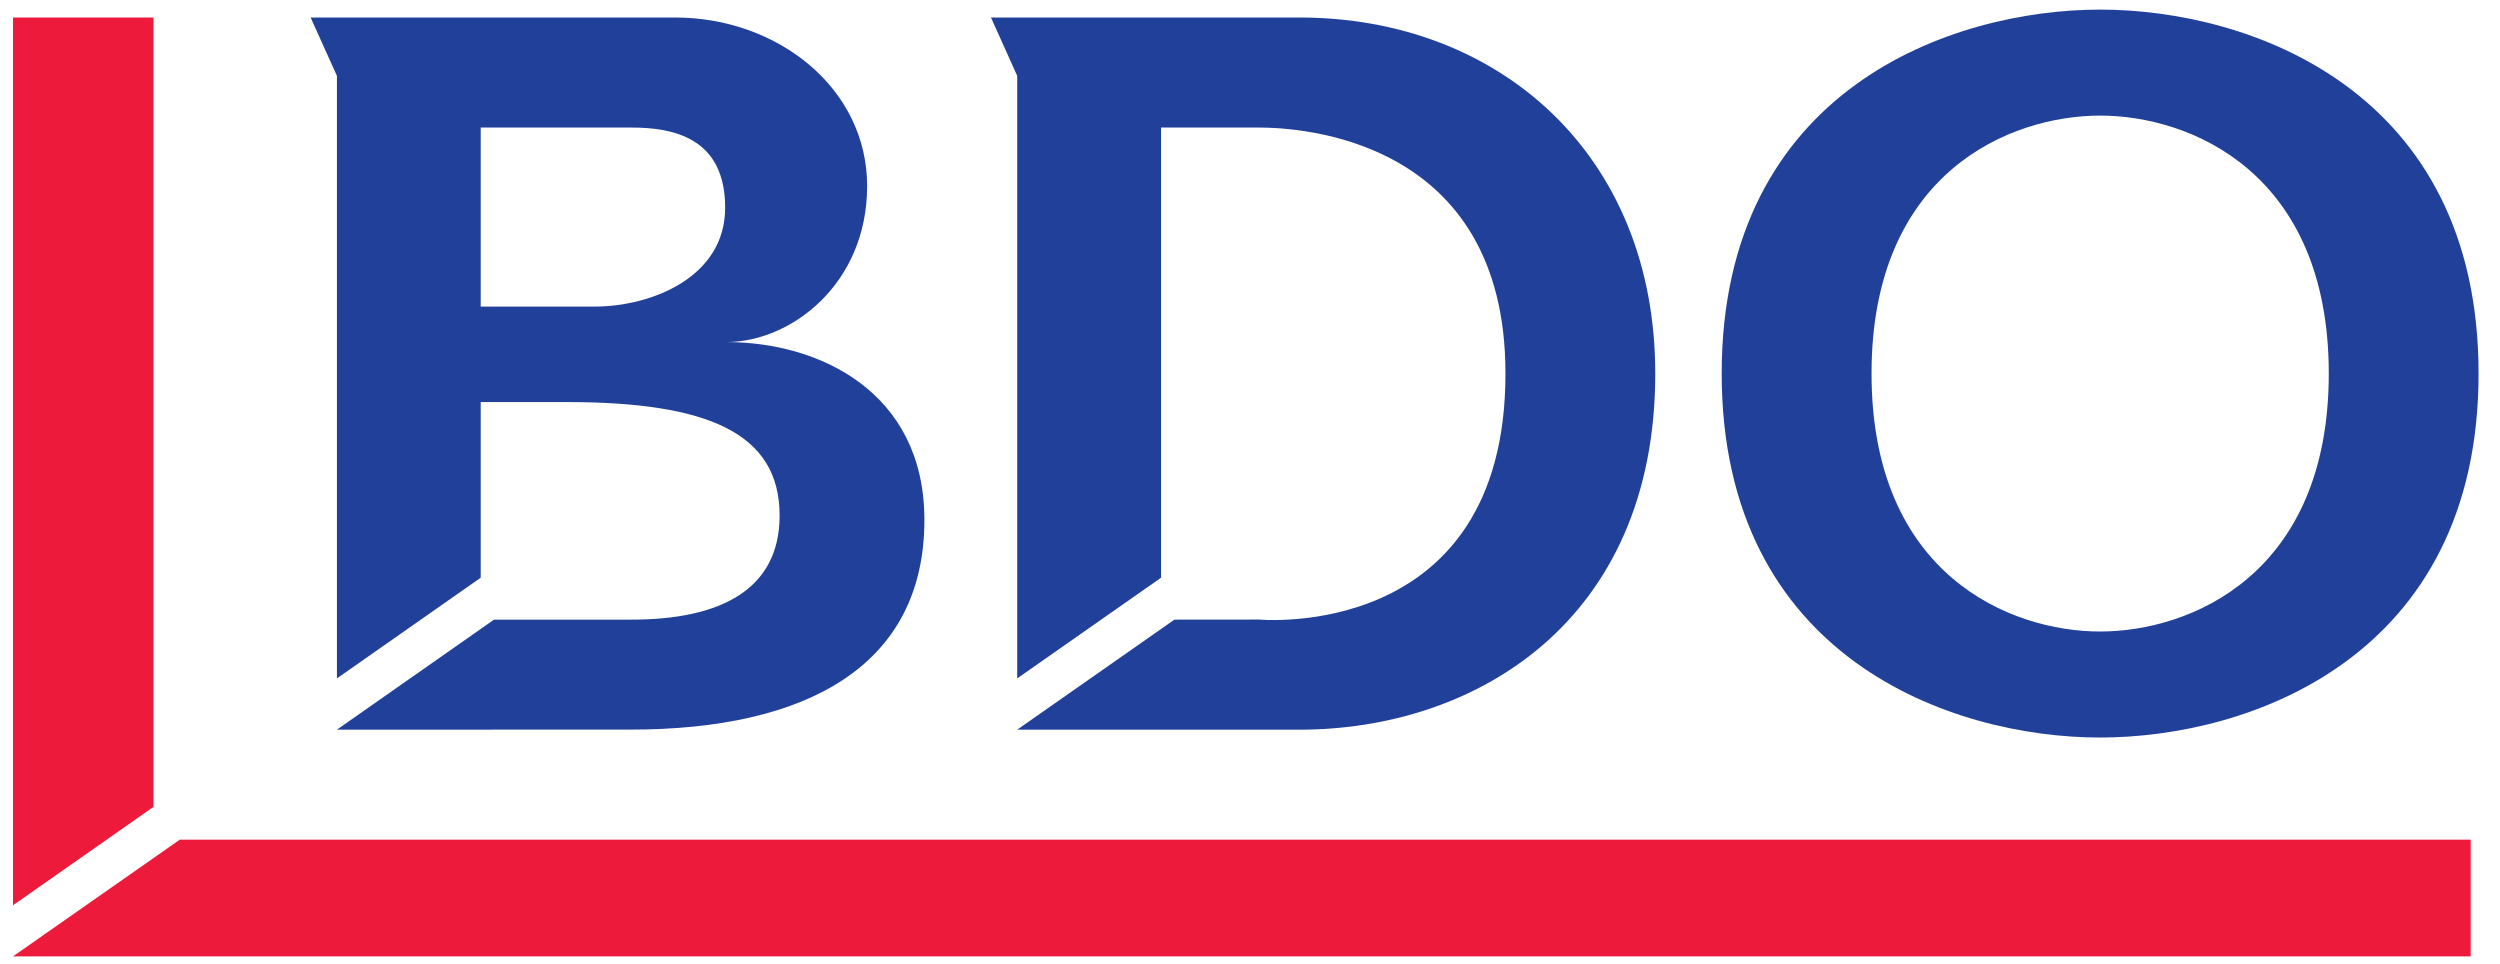
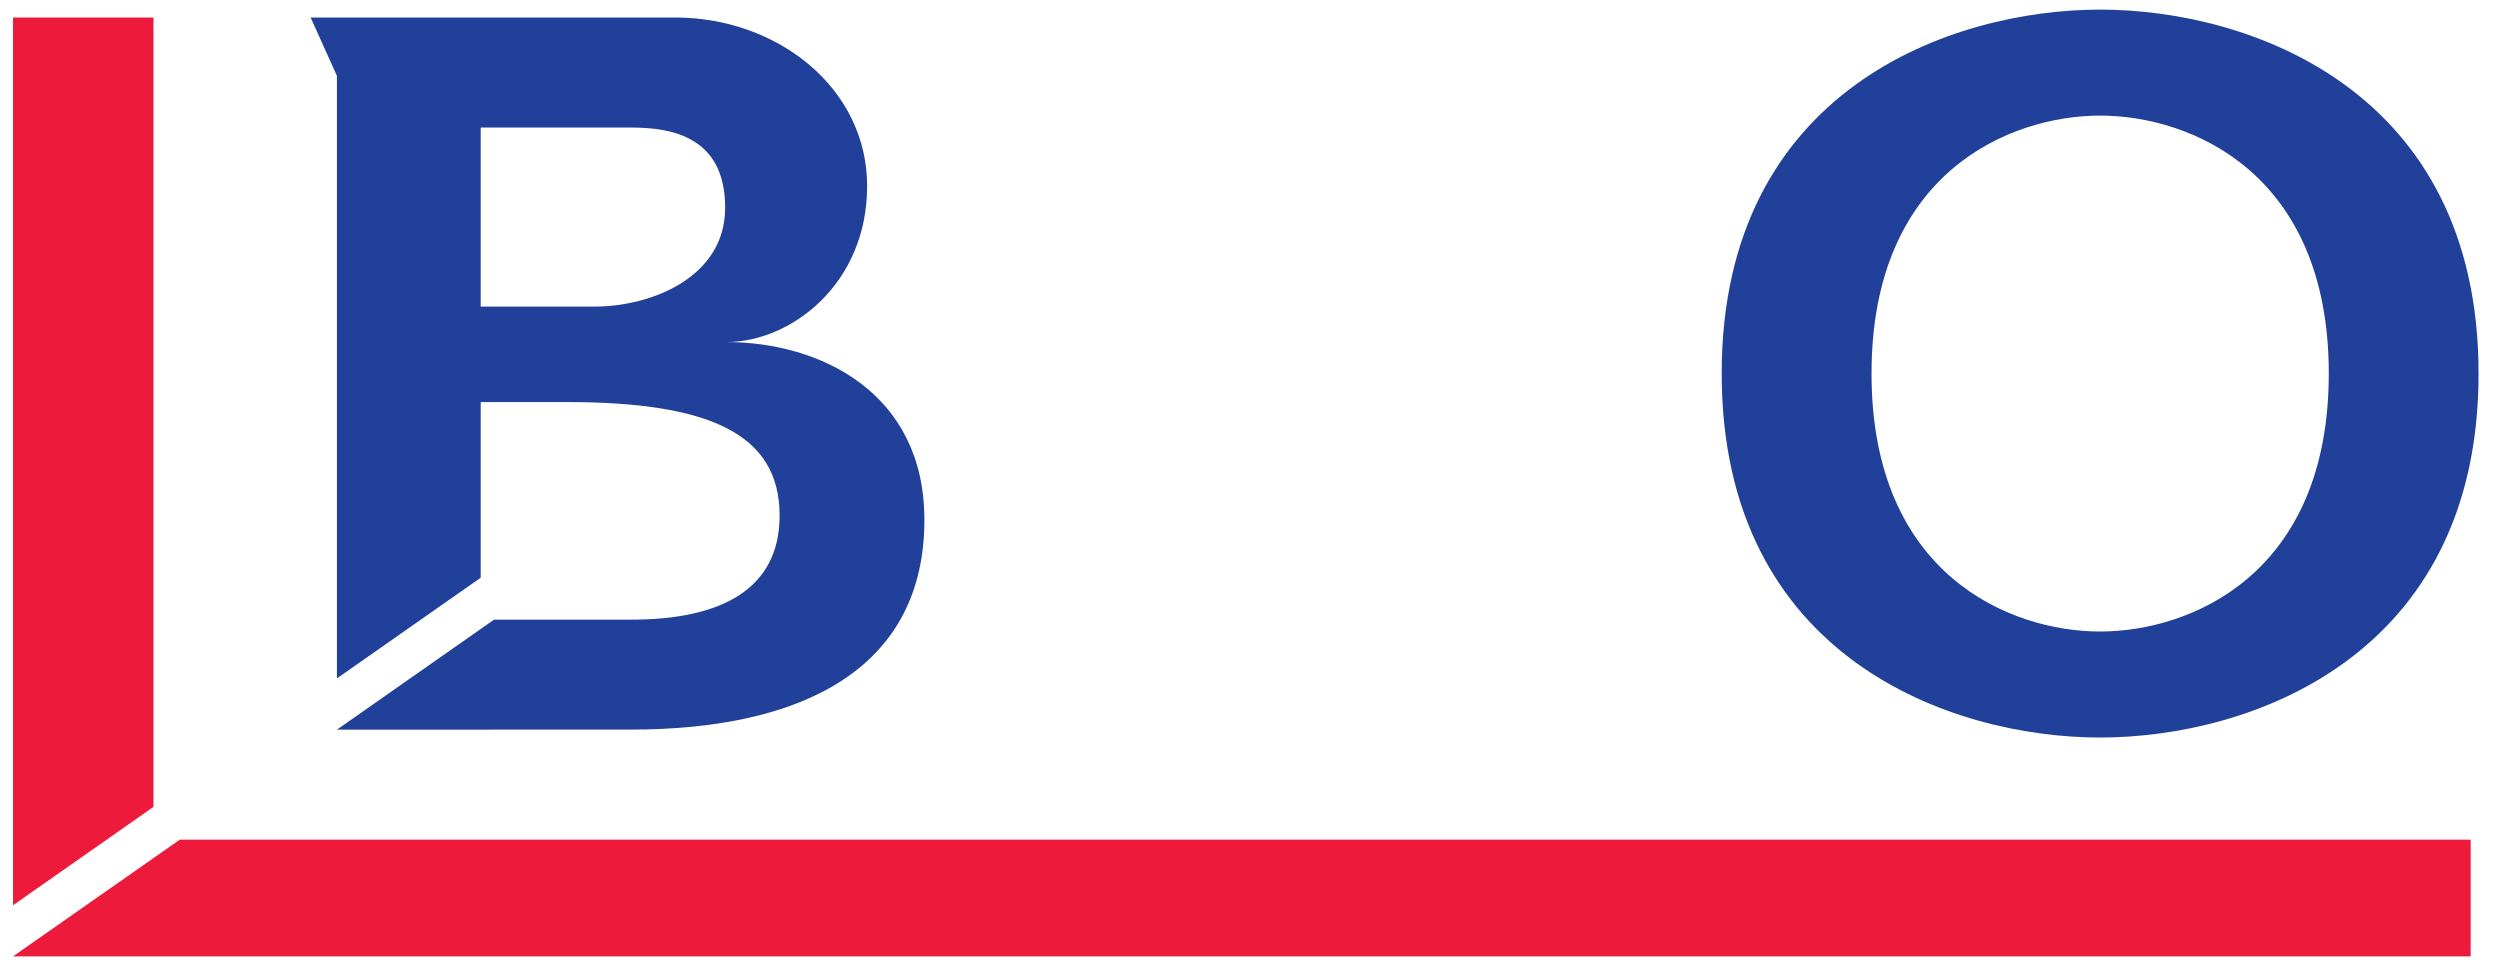
<svg xmlns="http://www.w3.org/2000/svg" width="96" height="37" viewBox="0 0 96 37" fill="none">
  <path d="M18.459 4.898H24.247C25.835 4.898 27.846 5.277 27.846 7.975C27.846 10.674 24.971 11.773 22.837 11.773H18.459V4.898ZM18.459 15.439H21.756C27.176 15.439 29.937 16.624 29.937 19.796C29.937 22.606 27.722 23.794 24.247 23.794H18.971L12.938 28.019L24.206 28.017C30.954 28.017 35.497 25.587 35.497 19.965C35.497 15.061 31.477 13.135 27.888 13.135C30.368 13.135 33.298 10.912 33.298 7.144C33.298 3.378 29.853 0.672 25.923 0.672H14.422H11.928L12.938 2.913V26.051L18.459 22.184V15.439Z" fill="#21409A" />
-   <path d="M44.584 4.898H48.345C49.896 4.898 57.81 5.291 57.81 14.346C57.81 24.678 48.345 23.791 48.345 23.791L45.097 23.794L39.061 28.019L49.896 28.02C56.645 28.02 63.562 23.869 63.562 14.346C63.562 5.901 57.521 0.672 49.896 0.672H38.053L39.061 2.913V26.051L44.584 22.184V4.898Z" fill="#21409A" />
  <path d="M71.867 14.344C71.867 6.611 77.194 4.439 80.645 4.439C84.096 4.439 89.425 6.611 89.425 14.344C89.425 22.077 84.096 24.25 80.645 24.25C77.194 24.25 71.867 22.077 71.867 14.344ZM66.113 14.344C66.113 25.255 74.932 28.321 80.645 28.321C86.359 28.321 95.177 25.255 95.177 14.344C95.177 3.434 86.359 0.369 80.645 0.369C74.932 0.369 66.113 3.434 66.113 14.344Z" fill="#21409A" />
  <path d="M0.5 0.672V34.762L5.894 30.984V0.672H0.5Z" fill="#ED1A3B" />
  <path d="M6.902 32.244L0.5 36.725H94.874V32.244H6.902Z" fill="#ED1A3B" />
</svg>